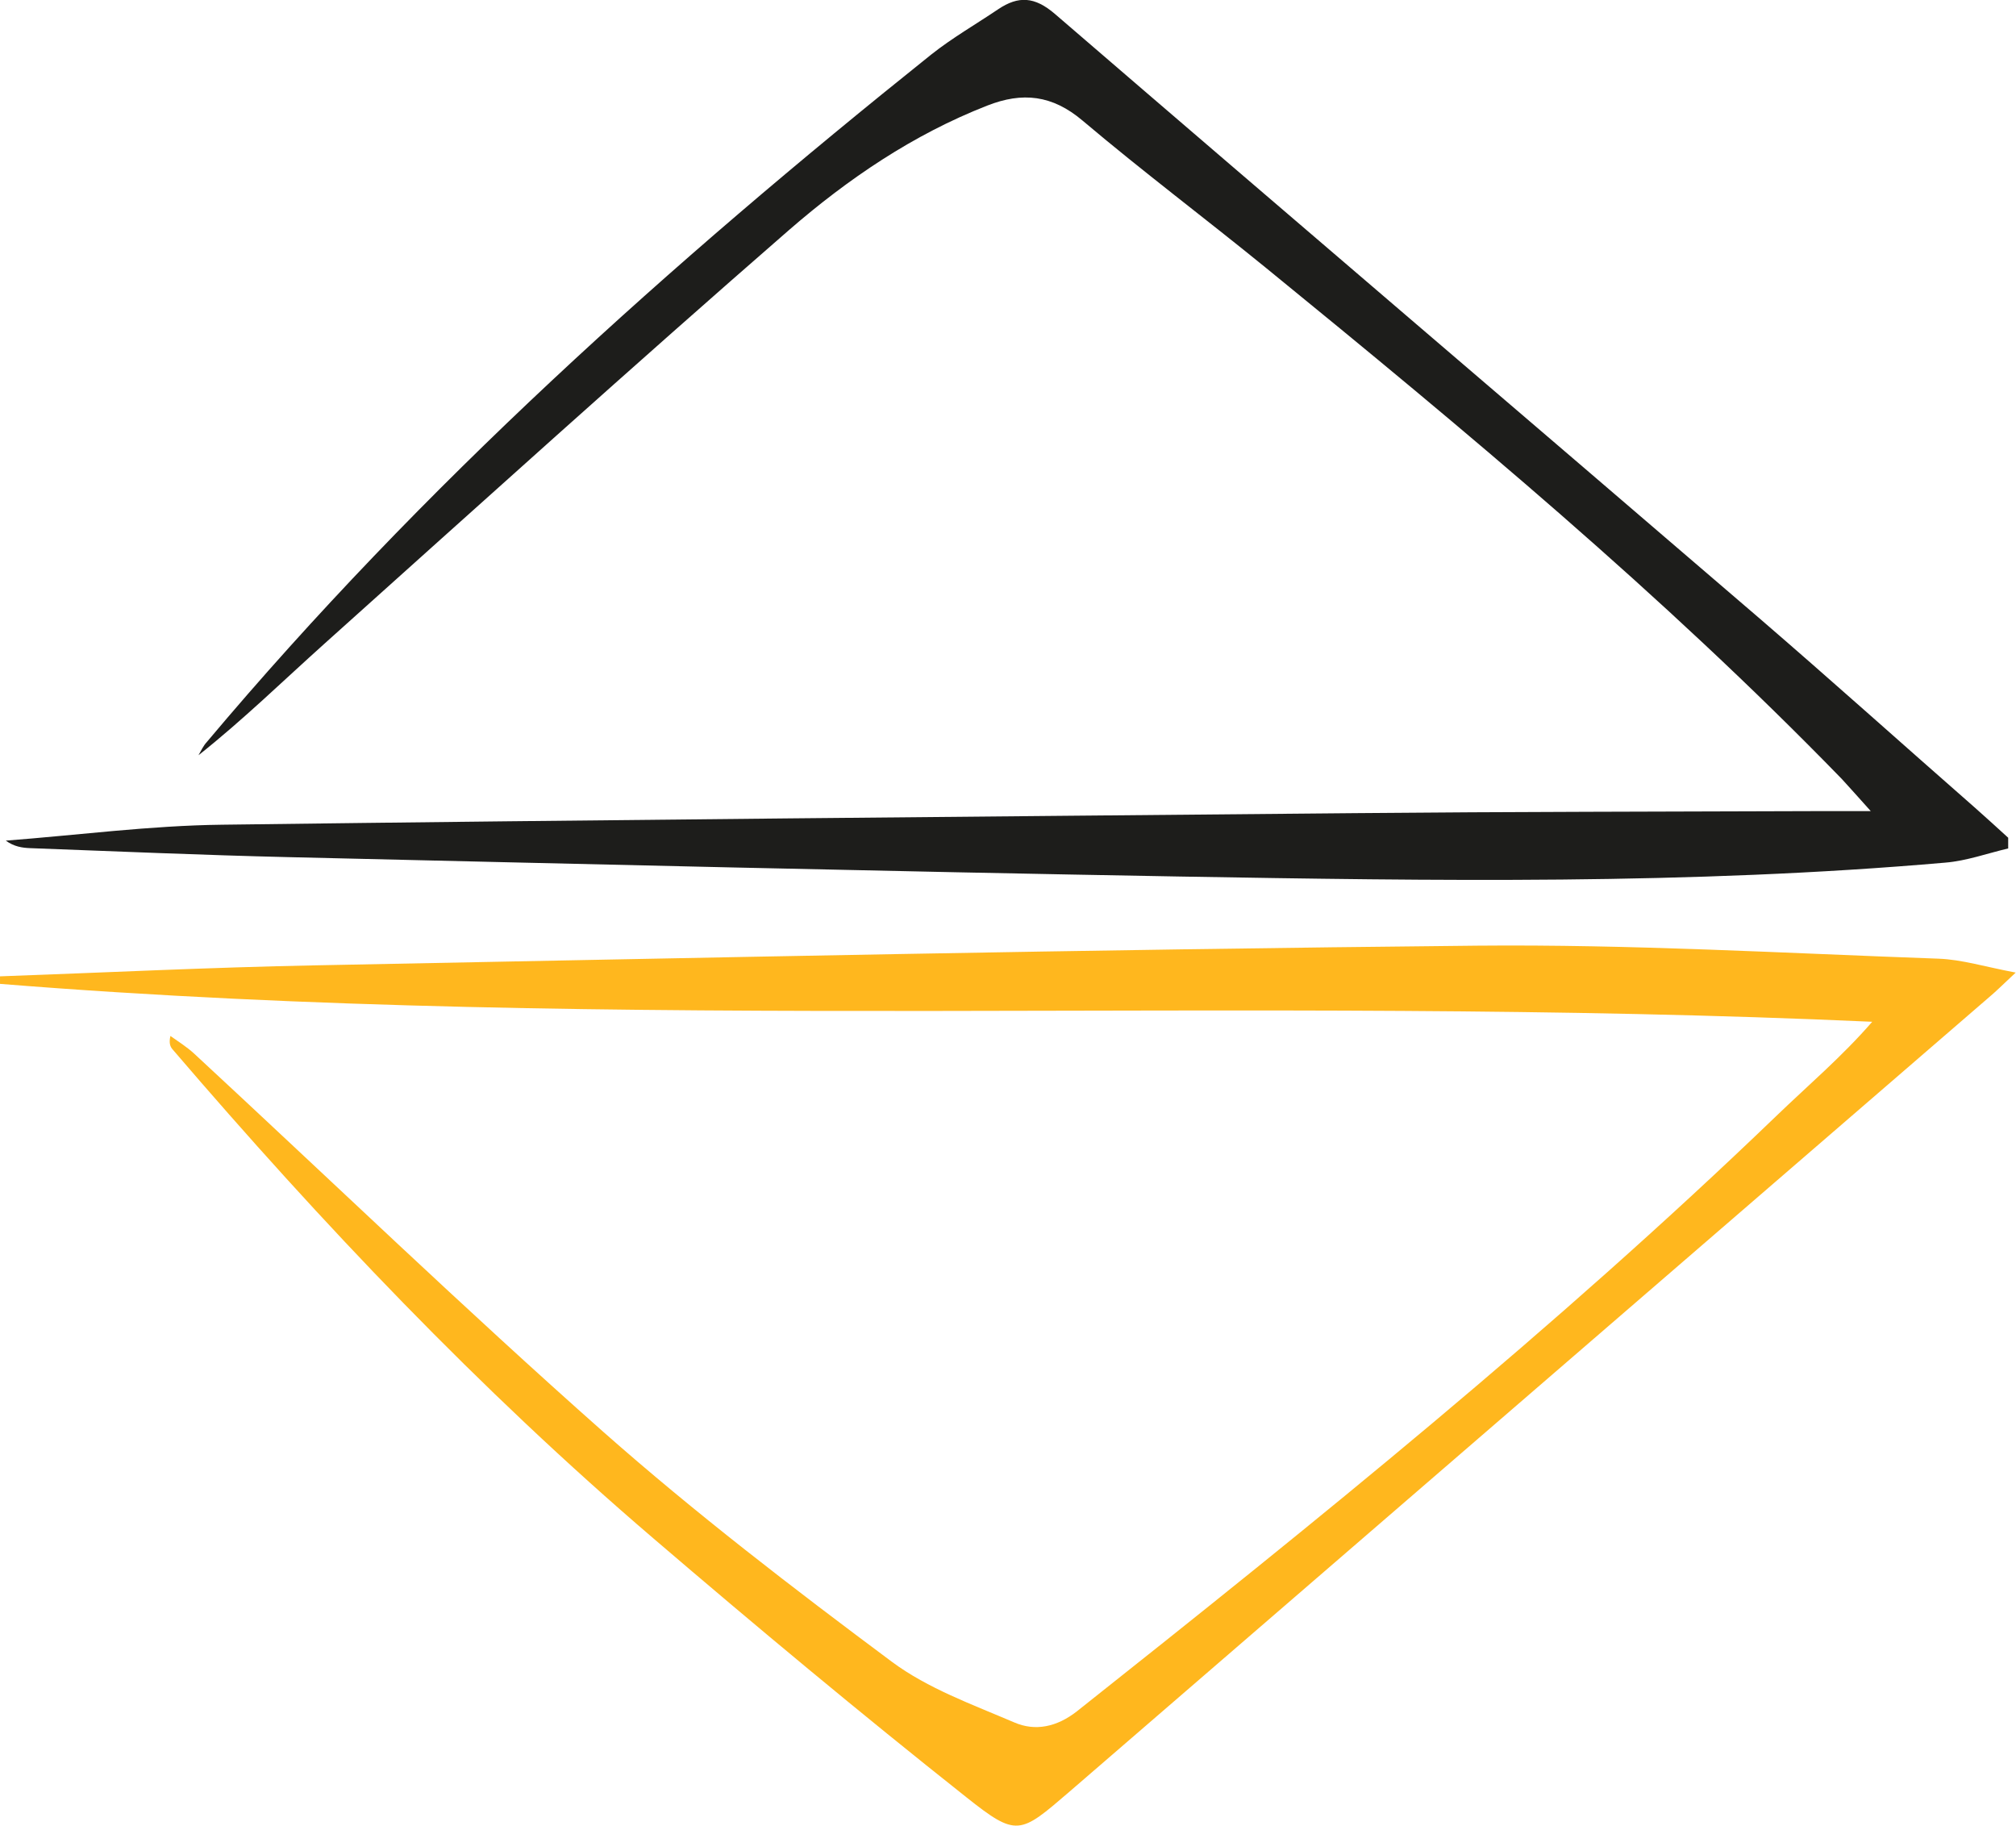
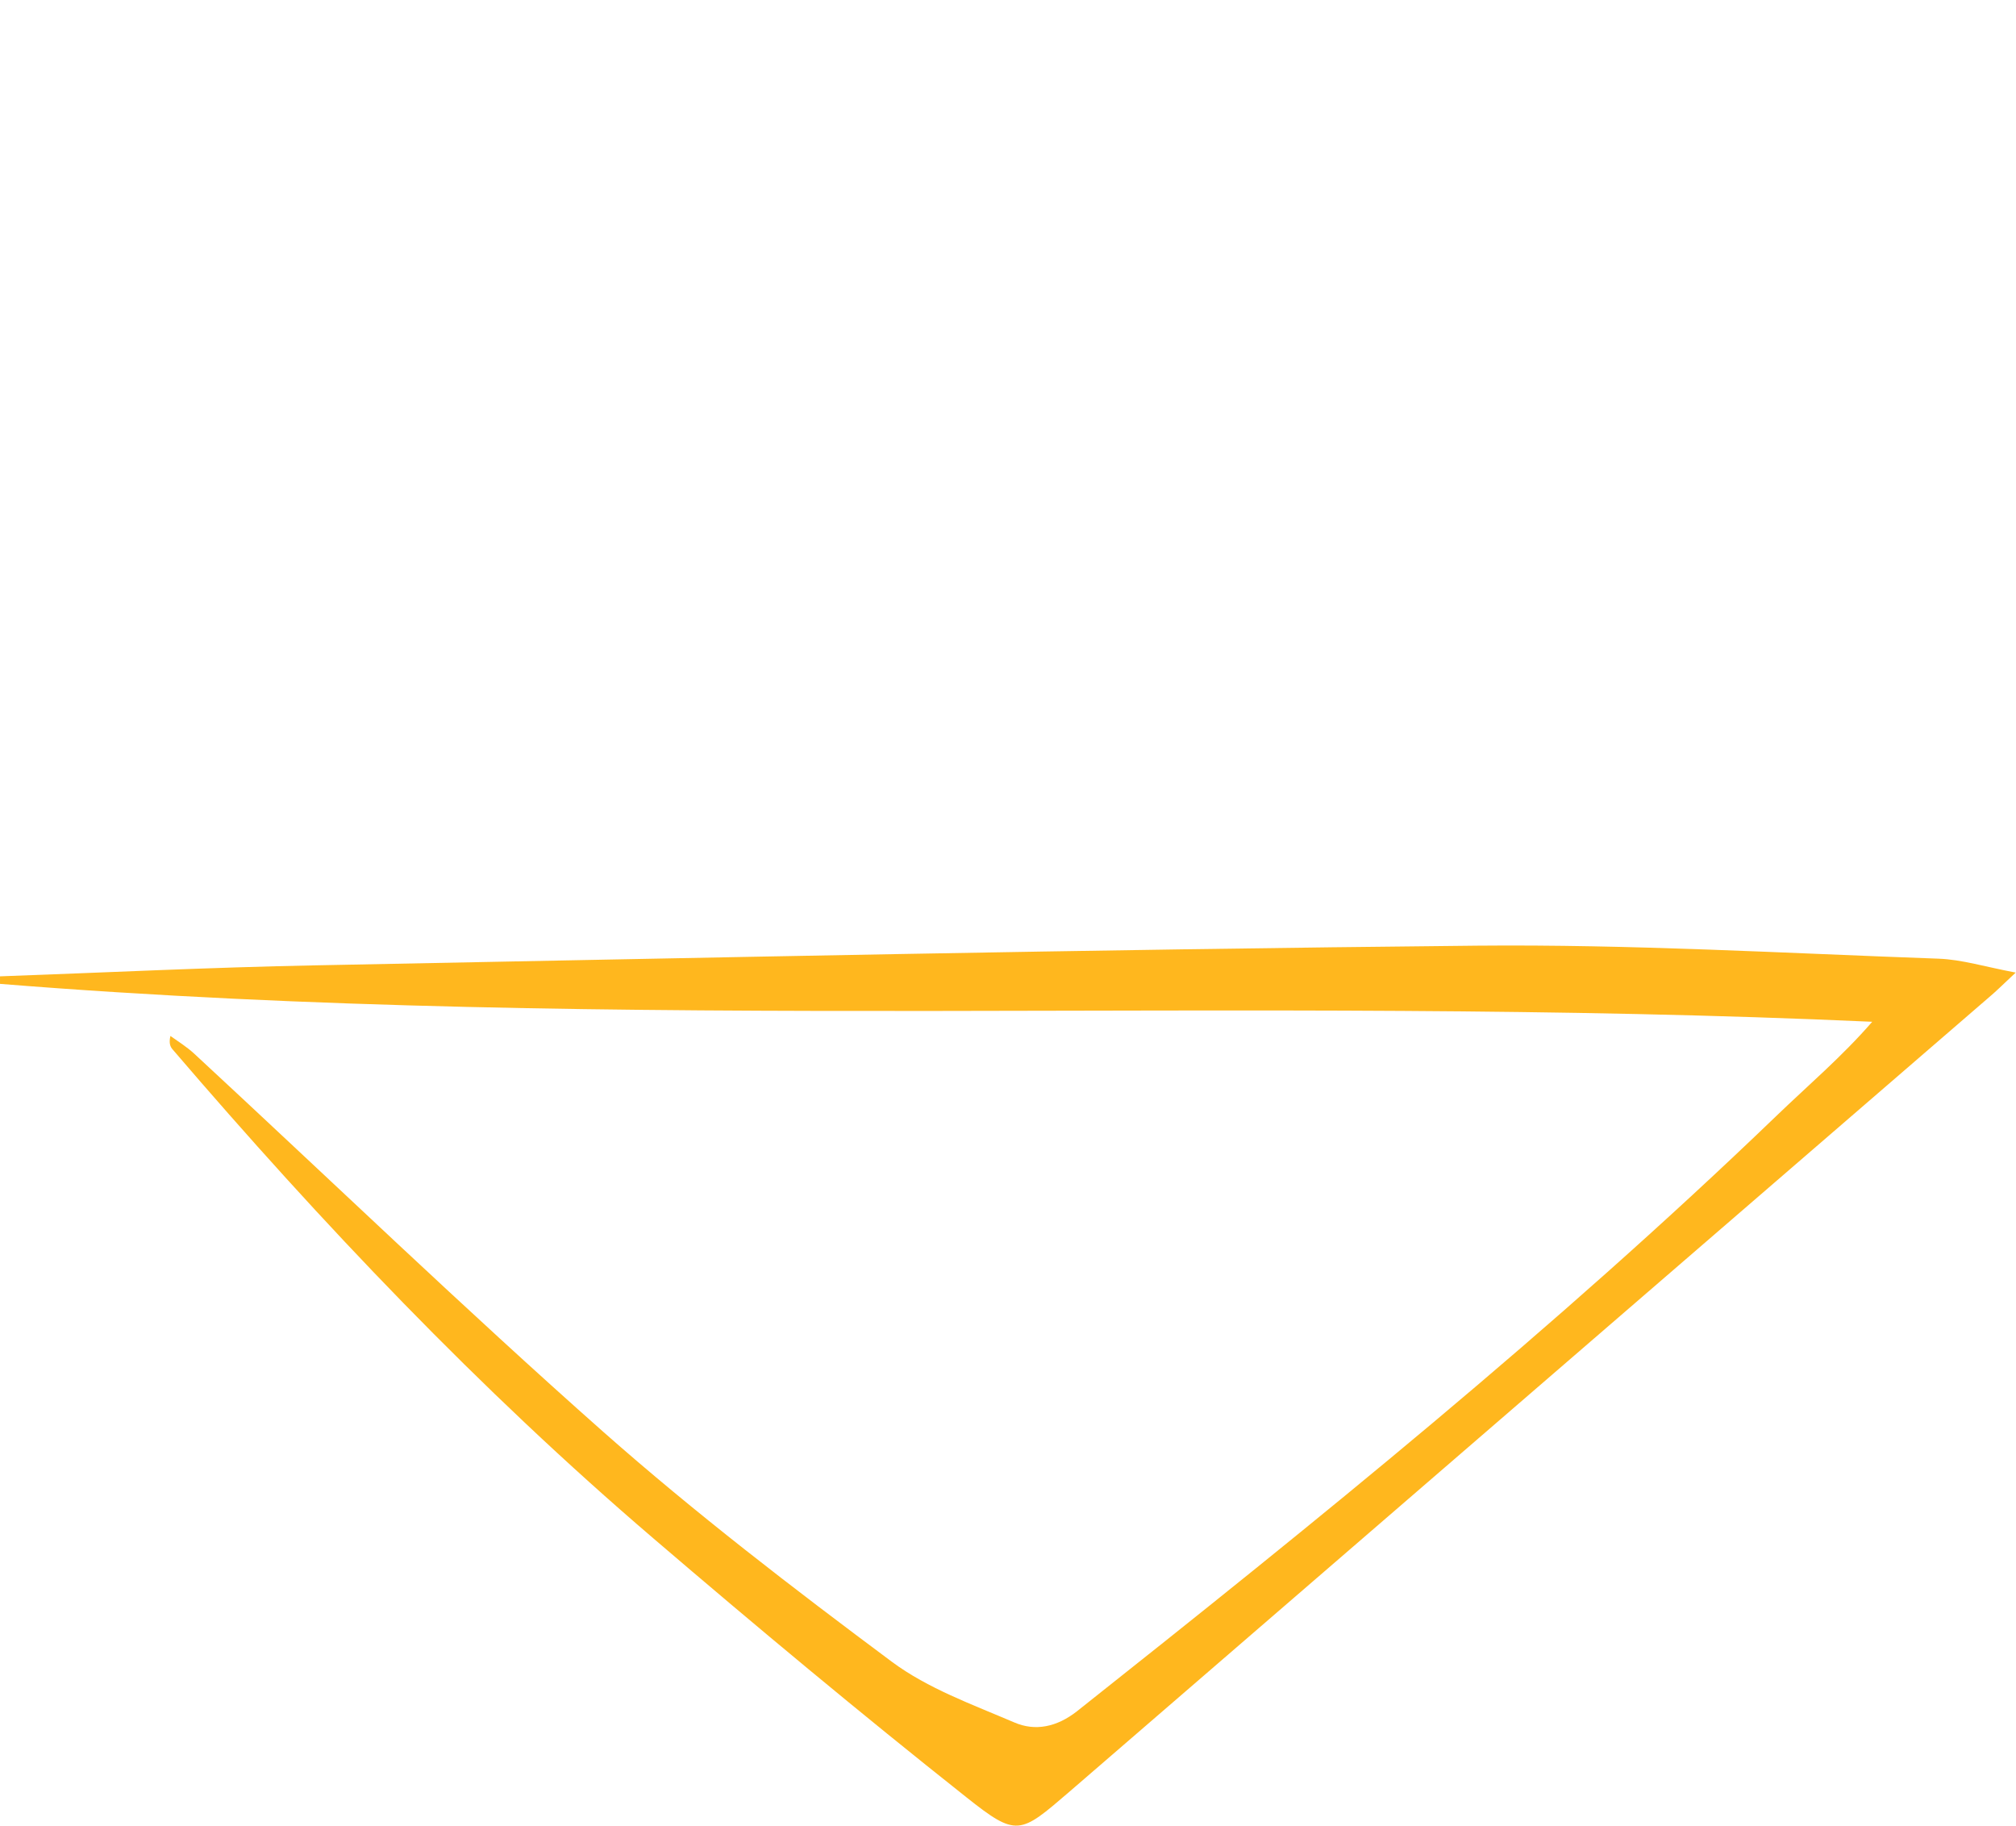
<svg xmlns="http://www.w3.org/2000/svg" id="Layer_2" data-name="Layer 2" viewBox="0 0 69.68 63.09">
  <defs>
    <style>
      .cls-1 {
        fill: #1d1d1b;
      }

      .cls-1, .cls-2 {
        stroke-width: 0px;
      }

      .cls-2 {
        fill: #ffb71e;
      }
    </style>
  </defs>
  <g id="bütünsel_Çözümler" data-name="bütünsel Çözümler">
    <g>
-       <path class="cls-1" d="M69.41,29.32c-.72.17-1.44.43-2.17.49-8.82.77-17.67.63-26.51.48-10.26-.18-20.52-.43-30.78-.67-2.97-.07-5.93-.2-8.9-.31-.28-.01-.56-.05-.85-.26,2.49-.19,4.98-.52,7.47-.55,13.07-.17,26.13-.28,39.2-.4,5.32-.05,10.65-.05,15.97-.07.51,0,1.02,0,1.82,0-.47-.52-.73-.82-1-1.11-6.2-6.38-13.02-12.05-19.9-17.66-2.1-1.71-4.27-3.34-6.34-5.09-1.05-.89-2.08-1-3.3-.52-2.56,1-4.81,2.53-6.85,4.3-5.4,4.7-10.71,9.5-16.04,14.28-1.44,1.29-2.82,2.64-4.37,3.87.09-.16.17-.33.29-.46C14.6,16.78,23.17,9.1,32.18,1.89c.73-.58,1.55-1.05,2.32-1.57.7-.47,1.26-.44,1.96.16,8.09,6.97,16.22,13.9,24.32,20.86,2.52,2.17,4.99,4.39,7.49,6.58.38.34.76.68,1.14,1.03,0,.12,0,.24,0,.36Z" />
      <path class="cls-2" d="M0,33.74c3.63-.13,7.26-.31,10.89-.38,13.39-.26,26.77-.55,40.16-.68,5.32-.05,10.64.26,15.96.45.8.03,1.6.28,2.66.48-.47.44-.69.66-.93.86-10.59,9.15-21.19,18.3-31.78,27.45-1.71,1.47-1.81,1.58-3.57.18-3.66-2.9-7.26-5.9-10.81-8.94-6.02-5.15-11.46-10.88-16.61-16.89-.08-.09-.14-.21-.08-.47.28.2.57.38.82.61,4.71,4.36,9.34,8.82,14.14,13.07,3.18,2.81,6.57,5.41,9.98,7.95,1.24.92,2.77,1.47,4.22,2.09.73.32,1.48.16,2.17-.38,8.29-6.57,16.52-13.21,24.16-20.56,1.11-1.07,2.29-2.07,3.33-3.27-21.66-.98-43.22.42-64.71-1.31v-.27Z" />
    </g>
  </g>
</svg>